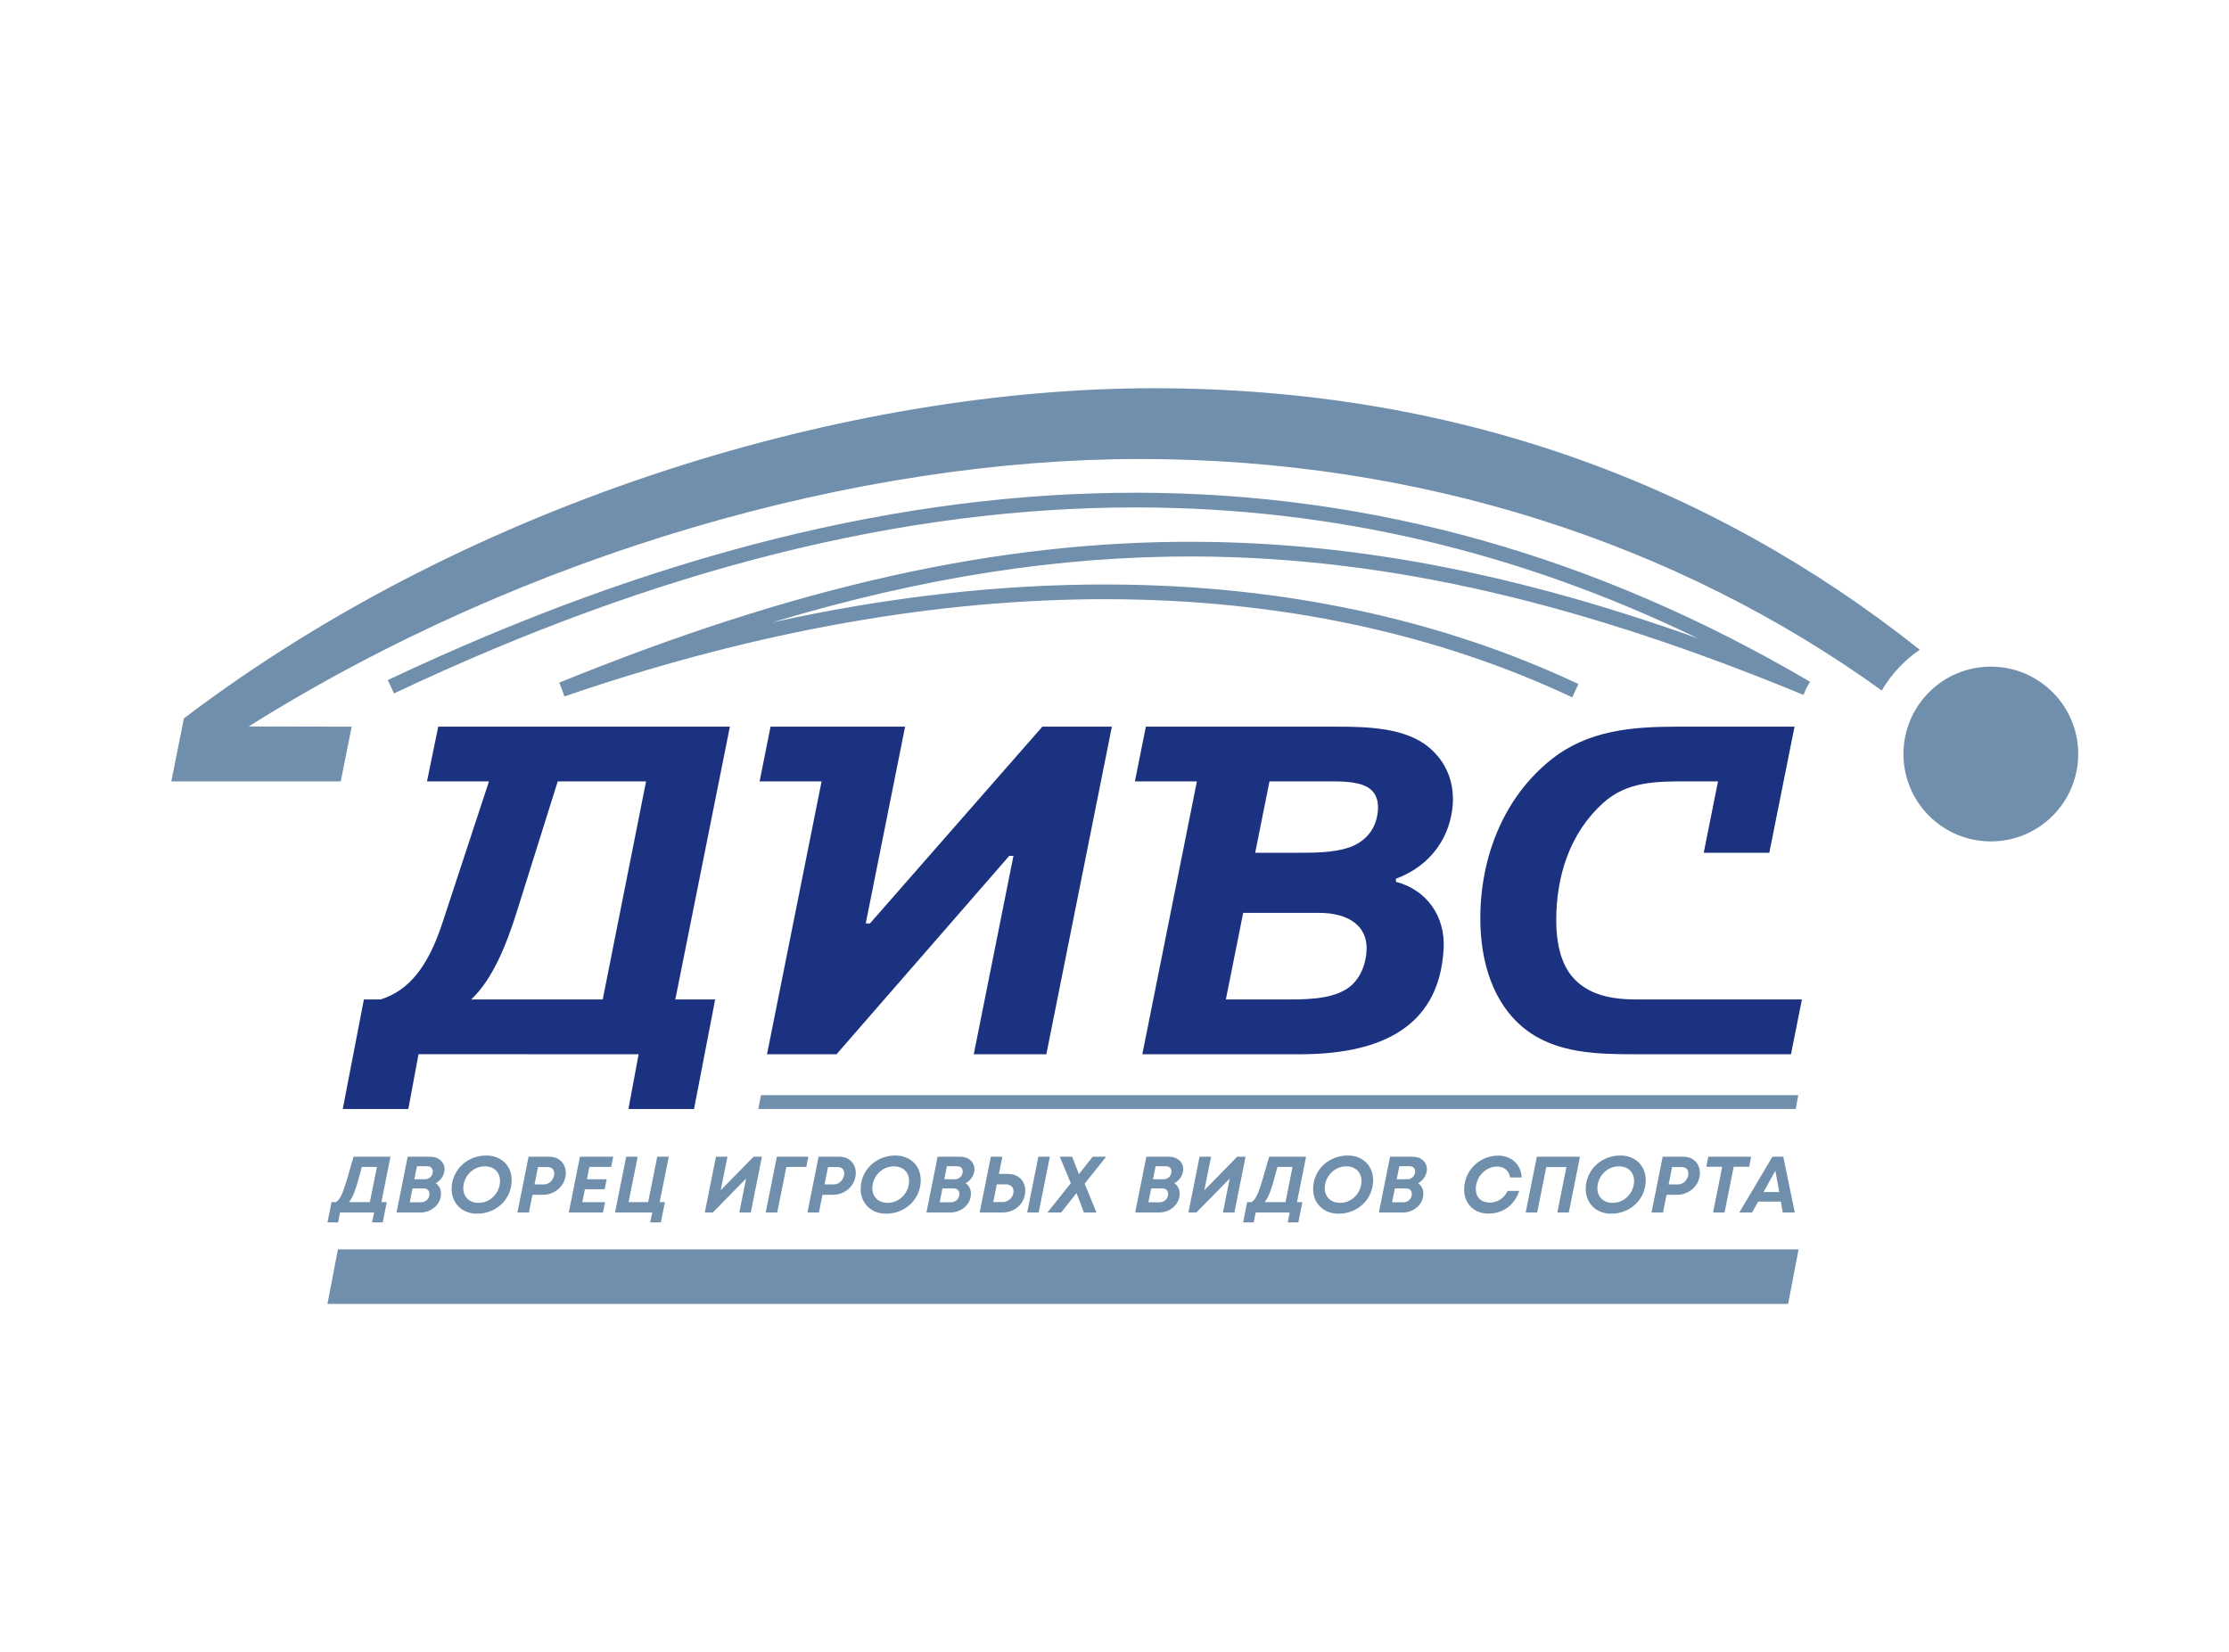
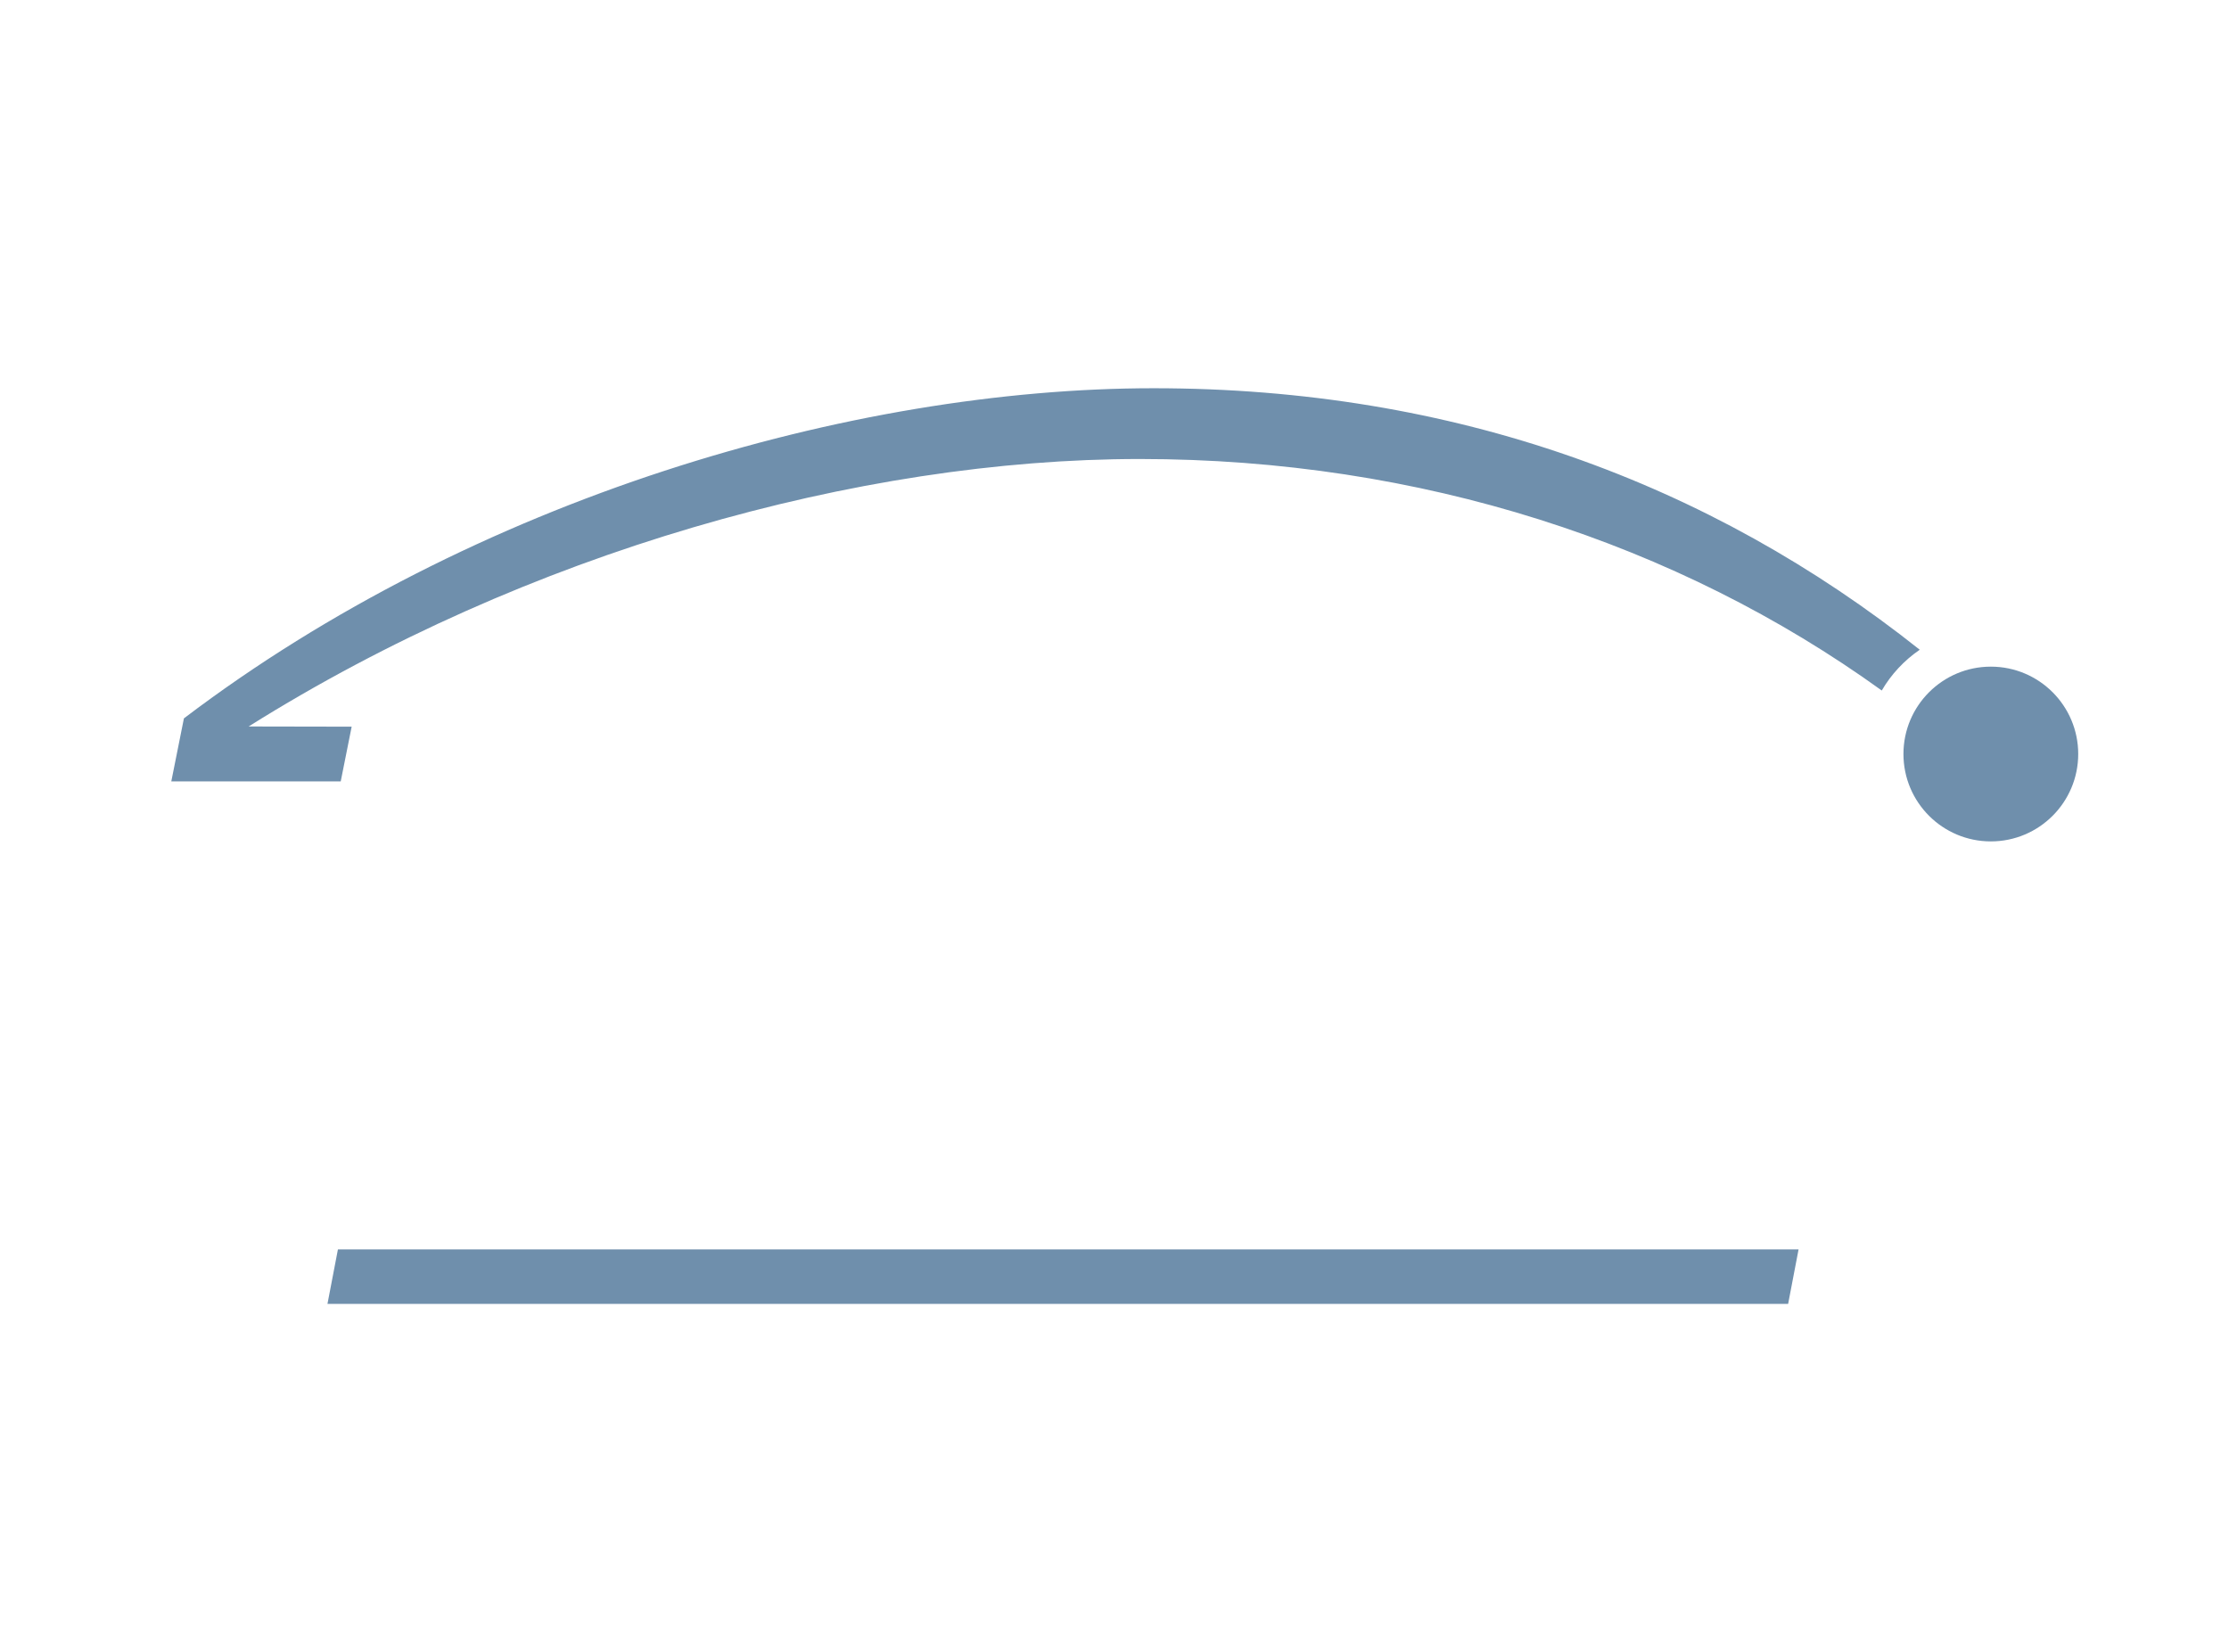
<svg xmlns="http://www.w3.org/2000/svg" width="116" height="86" viewBox="0 0 116 86" fill="none">
  <path d="M103.606 43.791C106.117 43.791 108.153 41.755 108.153 39.243C108.153 36.732 106.117 34.696 103.606 34.696C101.094 34.696 99.058 36.732 99.058 39.243C99.058 41.755 101.094 43.791 103.606 43.791Z" fill="#6F8FAC" />
  <path d="M17.732 40.667L18.301 37.82L12.939 37.81C27.393 28.74 44.713 23.889 59.318 23.889C73.91 23.889 87.299 28.27 97.929 35.938C98.422 35.092 99.1 34.367 99.906 33.816C88.989 25.14 75.689 20.206 60.039 20.206C44.354 20.206 24.654 25.939 9.571 37.388L8.915 40.667H17.732Z" fill="#6F8FAC" />
-   <path d="M89.407 40.667H87.826C86.214 40.667 84.679 40.657 83.42 41.798C81.683 43.373 80.988 45.613 80.988 47.904C80.988 48.923 81.176 50.049 81.795 50.799C82.638 51.824 83.949 52.019 85.207 52.019H93.774L93.205 54.869H85.121C83.132 54.869 80.971 54.831 79.342 53.538C77.705 52.239 77.037 50.066 77.037 47.797C77.037 44.645 78.228 41.514 80.743 39.519C82.651 38.006 84.939 37.82 87.271 37.82H93.389L92.077 44.382H88.664L89.407 40.667ZM63.795 52.019H66.664C67.795 52.019 69.129 52.044 70.038 51.5C70.591 51.17 71.009 50.517 71.106 49.63C71.262 48.211 70.204 47.509 68.629 47.509H64.697L63.795 52.019ZM72.647 45.893C74.241 46.314 75.218 47.672 75.129 49.369C74.899 53.756 71.401 54.869 67.644 54.869H59.448L62.288 40.667H59.062L59.632 37.82H69.586C71.132 37.82 73.139 37.868 74.364 38.896C75.27 39.657 75.68 40.709 75.604 41.849C75.497 43.445 74.567 45.02 72.647 45.735V45.893ZM65.322 44.382H67.555C68.35 44.382 69.355 44.385 70.174 44.118C70.957 43.862 71.594 43.25 71.701 42.262C71.746 41.842 71.688 41.406 71.359 41.108C70.875 40.671 69.901 40.667 69.279 40.667H66.065L65.322 44.382ZM47.103 37.82L45.055 48.06H45.275L54.245 37.82H57.863L54.453 54.869H50.676L52.741 44.544H52.523L43.534 54.869H39.916L42.756 40.667H39.531L40.1 37.82H47.103ZM25.447 40.667H22.222L22.806 37.819L37.984 37.82L35.144 52.019H37.218L36.118 57.718H32.705L33.234 54.87L21.78 54.866L21.25 57.718H17.837L18.937 52.019H19.805C21.293 51.553 22.284 50.285 23.015 48.06L25.447 40.667ZM33.622 40.667H29.025L26.915 47.389C26.376 49.106 25.671 50.93 24.521 52.019H31.366L33.622 40.667Z" fill="#1B3281" />
-   <path d="M40.182 32.394C46.275 31.051 52.086 30.414 57.566 30.42C66.772 30.431 75.043 32.258 82.144 35.6L81.821 36.293C74.817 32.998 66.656 31.196 57.566 31.185C48.943 31.175 39.481 32.777 29.373 36.246L29.248 35.883L29.105 35.528C41.376 30.534 51.895 28.15 62.224 28.198C70.784 28.238 79.202 29.948 88.367 33.227C79.046 28.709 69.368 26.429 59.219 26.409C47.067 26.385 34.228 29.6 20.506 36.089L20.18 35.396C34.004 28.859 46.95 25.62 59.219 25.644C71.5 25.668 83.093 28.96 94.198 35.483L94.005 35.813L93.859 36.167C82.472 31.47 72.441 29.01 62.221 28.962C55.145 28.93 47.97 30.055 40.182 32.394Z" fill="#6F8FAC" />
  <path d="M17.586 65.026L17.042 67.86H93.057L93.6 65.026H17.586Z" fill="#6F8FAC" />
-   <path d="M39.579 57.122H39.581L39.604 56.998H93.588L93.473 57.594H93.472L93.448 57.719H39.465L39.579 57.122Z" fill="#6F8FAC" />
-   <path d="M92.393 60.933L92.593 62.039H91.776L92.393 60.933ZM92.777 63.105H93.403L92.804 60.201H92.241L90.516 63.105H91.177L91.5 62.537H92.679L92.777 63.105ZM91.133 60.201H88.902L88.798 60.724H89.625L89.15 63.105H89.748L90.223 60.724H91.029L91.133 60.201ZM87.314 61.645H86.838L87.018 60.74H87.508C87.734 60.74 87.864 60.869 87.864 61.071C87.864 61.377 87.62 61.645 87.314 61.645ZM87.608 60.201H86.528L85.947 63.105H86.546L86.73 62.184H87.269C87.929 62.184 88.465 61.682 88.465 61.04C88.465 60.565 88.12 60.201 87.608 60.201ZM83.924 62.603C83.445 62.603 83.129 62.291 83.129 61.838C83.129 61.255 83.606 60.703 84.25 60.703C84.725 60.703 85.041 61.008 85.041 61.462C85.041 62.051 84.573 62.603 83.924 62.603ZM83.846 63.167C84.847 63.167 85.647 62.415 85.647 61.418C85.647 60.685 85.116 60.139 84.33 60.139C83.328 60.139 82.523 60.891 82.523 61.884C82.523 62.618 83.057 63.167 83.846 63.167ZM79.979 60.201L79.398 63.105H79.997L80.47 60.74H81.518L81.044 63.105H81.643L82.224 60.201H79.979ZM77.452 63.162C78.182 63.162 78.795 62.764 79.067 61.981H78.459C78.284 62.358 77.937 62.591 77.529 62.591C77.079 62.591 76.801 62.307 76.801 61.877C76.801 61.272 77.297 60.715 77.904 60.715C78.286 60.715 78.532 60.932 78.59 61.283H79.188C79.166 60.621 78.662 60.144 77.972 60.144C76.988 60.144 76.195 60.93 76.195 61.918C76.195 62.629 76.701 63.162 77.452 63.162ZM73.031 62.574H72.446L72.591 61.852H73.172C73.363 61.852 73.474 61.973 73.474 62.141C73.474 62.384 73.28 62.574 73.031 62.574ZM73.236 61.376H72.687L72.823 60.698H73.363C73.54 60.698 73.644 60.807 73.647 60.968C73.647 61.2 73.466 61.376 73.236 61.376ZM73.797 61.585C74.067 61.428 74.258 61.159 74.258 60.848C74.258 60.486 73.961 60.201 73.517 60.201H72.34L71.759 63.105H73.003C73.563 63.105 74.073 62.697 74.073 62.129C74.073 61.897 73.979 61.696 73.797 61.585ZM69.736 62.603C69.258 62.603 68.942 62.291 68.942 61.838C68.942 61.255 69.419 60.703 70.063 60.703C70.538 60.703 70.854 61.008 70.854 61.462C70.854 62.051 70.386 62.603 69.736 62.603ZM69.658 63.167C70.66 63.167 71.46 62.415 71.46 61.418C71.46 60.685 70.928 60.139 70.143 60.139C69.142 60.139 68.336 60.891 68.336 61.884C68.336 62.618 68.87 63.167 69.658 63.167ZM66.479 60.736H67.264L66.898 62.566H65.809C66.034 62.314 66.191 61.838 66.479 60.736ZM67.97 60.201H66.049C65.535 62.022 65.421 62.374 65.131 62.566H64.903L64.693 63.622H65.243L65.347 63.104H67.119L67.016 63.622H67.567L67.777 62.566H67.497L67.97 60.201ZM64.386 60.201L62.675 61.948L63.026 60.201H62.427L61.847 63.105H62.262L63.996 61.337L63.641 63.105H64.239L64.82 60.201H64.386ZM60.349 62.574H59.764L59.909 61.852H60.49C60.681 61.852 60.792 61.973 60.792 62.141C60.792 62.384 60.598 62.574 60.349 62.574ZM60.554 61.376H60.005L60.14 60.698H60.681C60.858 60.698 60.963 60.807 60.965 60.968C60.965 61.2 60.784 61.376 60.554 61.376ZM61.115 61.585C61.386 61.428 61.576 61.159 61.576 60.848C61.576 60.486 61.279 60.201 60.834 60.201H59.658L59.077 63.105H60.321C60.881 63.105 61.391 62.697 61.391 62.129C61.391 61.897 61.297 61.696 61.115 61.585ZM57.567 60.201H56.866L56.15 61.112L55.796 60.201H55.151L55.727 61.581L54.511 63.105H55.224L56.023 62.093L56.411 63.105H57.06L56.447 61.604L57.567 60.201ZM52.174 62.562H51.691L51.875 61.64H52.349C52.592 61.64 52.747 61.783 52.747 62.006C52.747 62.304 52.495 62.562 52.174 62.562ZM54.038 60.201L53.457 63.105H54.055L54.635 60.201H54.038ZM52.458 61.097H51.984L52.163 60.201H51.565L50.984 63.105H52.152C52.841 63.105 53.356 62.619 53.356 61.959C53.356 61.466 52.999 61.097 52.458 61.097ZM49.486 62.574H48.901L49.046 61.852H49.627C49.818 61.852 49.929 61.973 49.929 62.141C49.929 62.384 49.735 62.574 49.486 62.574ZM49.691 61.376H49.142L49.278 60.698H49.818C49.995 60.698 50.1 60.807 50.102 60.968C50.102 61.2 49.922 61.376 49.691 61.376ZM50.252 61.585C50.523 61.428 50.713 61.159 50.713 60.848C50.713 60.486 50.416 60.201 49.972 60.201H48.795L48.214 63.105H49.458C50.019 63.105 50.528 62.697 50.528 62.129C50.528 61.897 50.434 61.696 50.252 61.585ZM46.192 62.603C45.713 62.603 45.398 62.291 45.398 61.838C45.398 61.255 45.874 60.703 46.519 60.703C46.993 60.703 47.31 61.008 47.31 61.462C47.31 62.051 46.841 62.603 46.192 62.603ZM46.114 63.167C47.115 63.167 47.916 62.415 47.916 61.418C47.916 60.685 47.384 60.139 46.598 60.139C45.597 60.139 44.791 60.891 44.791 61.884C44.791 62.618 45.326 63.167 46.114 63.167ZM43.386 61.645H42.91L43.091 60.74H43.581C43.807 60.74 43.936 60.869 43.936 61.071C43.936 61.377 43.692 61.645 43.386 61.645ZM43.68 60.201H42.601L42.02 63.105H42.618L42.802 62.184H43.341C44.002 62.184 44.537 61.682 44.537 61.04C44.537 60.565 44.193 60.201 43.68 60.201ZM42.068 60.202H40.429L39.849 63.105H40.447L40.922 60.735H41.961L42.068 60.202ZM39.218 60.201L37.507 61.948L37.858 60.201H37.26L36.679 63.105H37.094L38.829 61.337L38.474 63.105H39.071L39.652 60.201H39.218ZM34.803 60.201H34.204L33.73 62.566H32.712L33.186 60.201H32.588L32.007 63.104H33.945L33.841 63.622H34.392L34.603 62.566H34.329L34.803 60.201ZM31.807 60.732L31.914 60.201H30.181L29.601 63.105H31.379L31.486 62.57H30.305L30.44 61.893H31.469L31.573 61.375H30.545L30.673 60.732H31.807ZM28.294 61.645H27.817L27.999 60.74H28.488C28.715 60.74 28.844 60.869 28.844 61.071C28.844 61.377 28.601 61.645 28.294 61.645ZM28.588 60.201H27.508L26.928 63.105H27.526L27.71 62.184H28.249C28.91 62.184 29.446 61.682 29.446 61.04C29.446 60.565 29.101 60.201 28.588 60.201ZM24.904 62.603C24.425 62.603 24.109 62.291 24.109 61.838C24.109 61.255 24.586 60.703 25.231 60.703C25.706 60.703 26.022 61.008 26.022 61.462C26.022 62.051 25.554 62.603 24.904 62.603ZM24.826 63.167C25.828 63.167 26.628 62.415 26.628 61.418C26.628 60.685 26.096 60.139 25.31 60.139C24.309 60.139 23.503 60.891 23.503 61.884C23.503 62.618 24.038 63.167 24.826 63.167ZM21.907 62.574H21.323L21.467 61.852H22.048C22.239 61.852 22.351 61.973 22.351 62.141C22.351 62.384 22.157 62.574 21.907 62.574ZM22.113 61.376H21.563L21.699 60.698H22.239C22.416 60.698 22.521 60.807 22.524 60.968C22.524 61.2 22.343 61.376 22.113 61.376ZM22.673 61.585C22.944 61.428 23.135 61.159 23.135 60.848C23.135 60.486 22.837 60.201 22.393 60.201H21.216L20.635 63.105H21.879C22.439 63.105 22.949 62.697 22.949 62.129C22.949 61.897 22.856 61.696 22.673 61.585ZM18.829 60.736H19.615L19.247 62.566H18.159C18.383 62.314 18.541 61.838 18.829 60.736ZM20.32 60.201H18.399C17.885 62.022 17.771 62.374 17.481 62.566H17.253L17.042 63.622H17.594L17.697 63.104H19.469L19.366 63.622H19.917L20.127 62.566H19.847L20.32 60.201Z" fill="#6F8FAC" />
</svg>